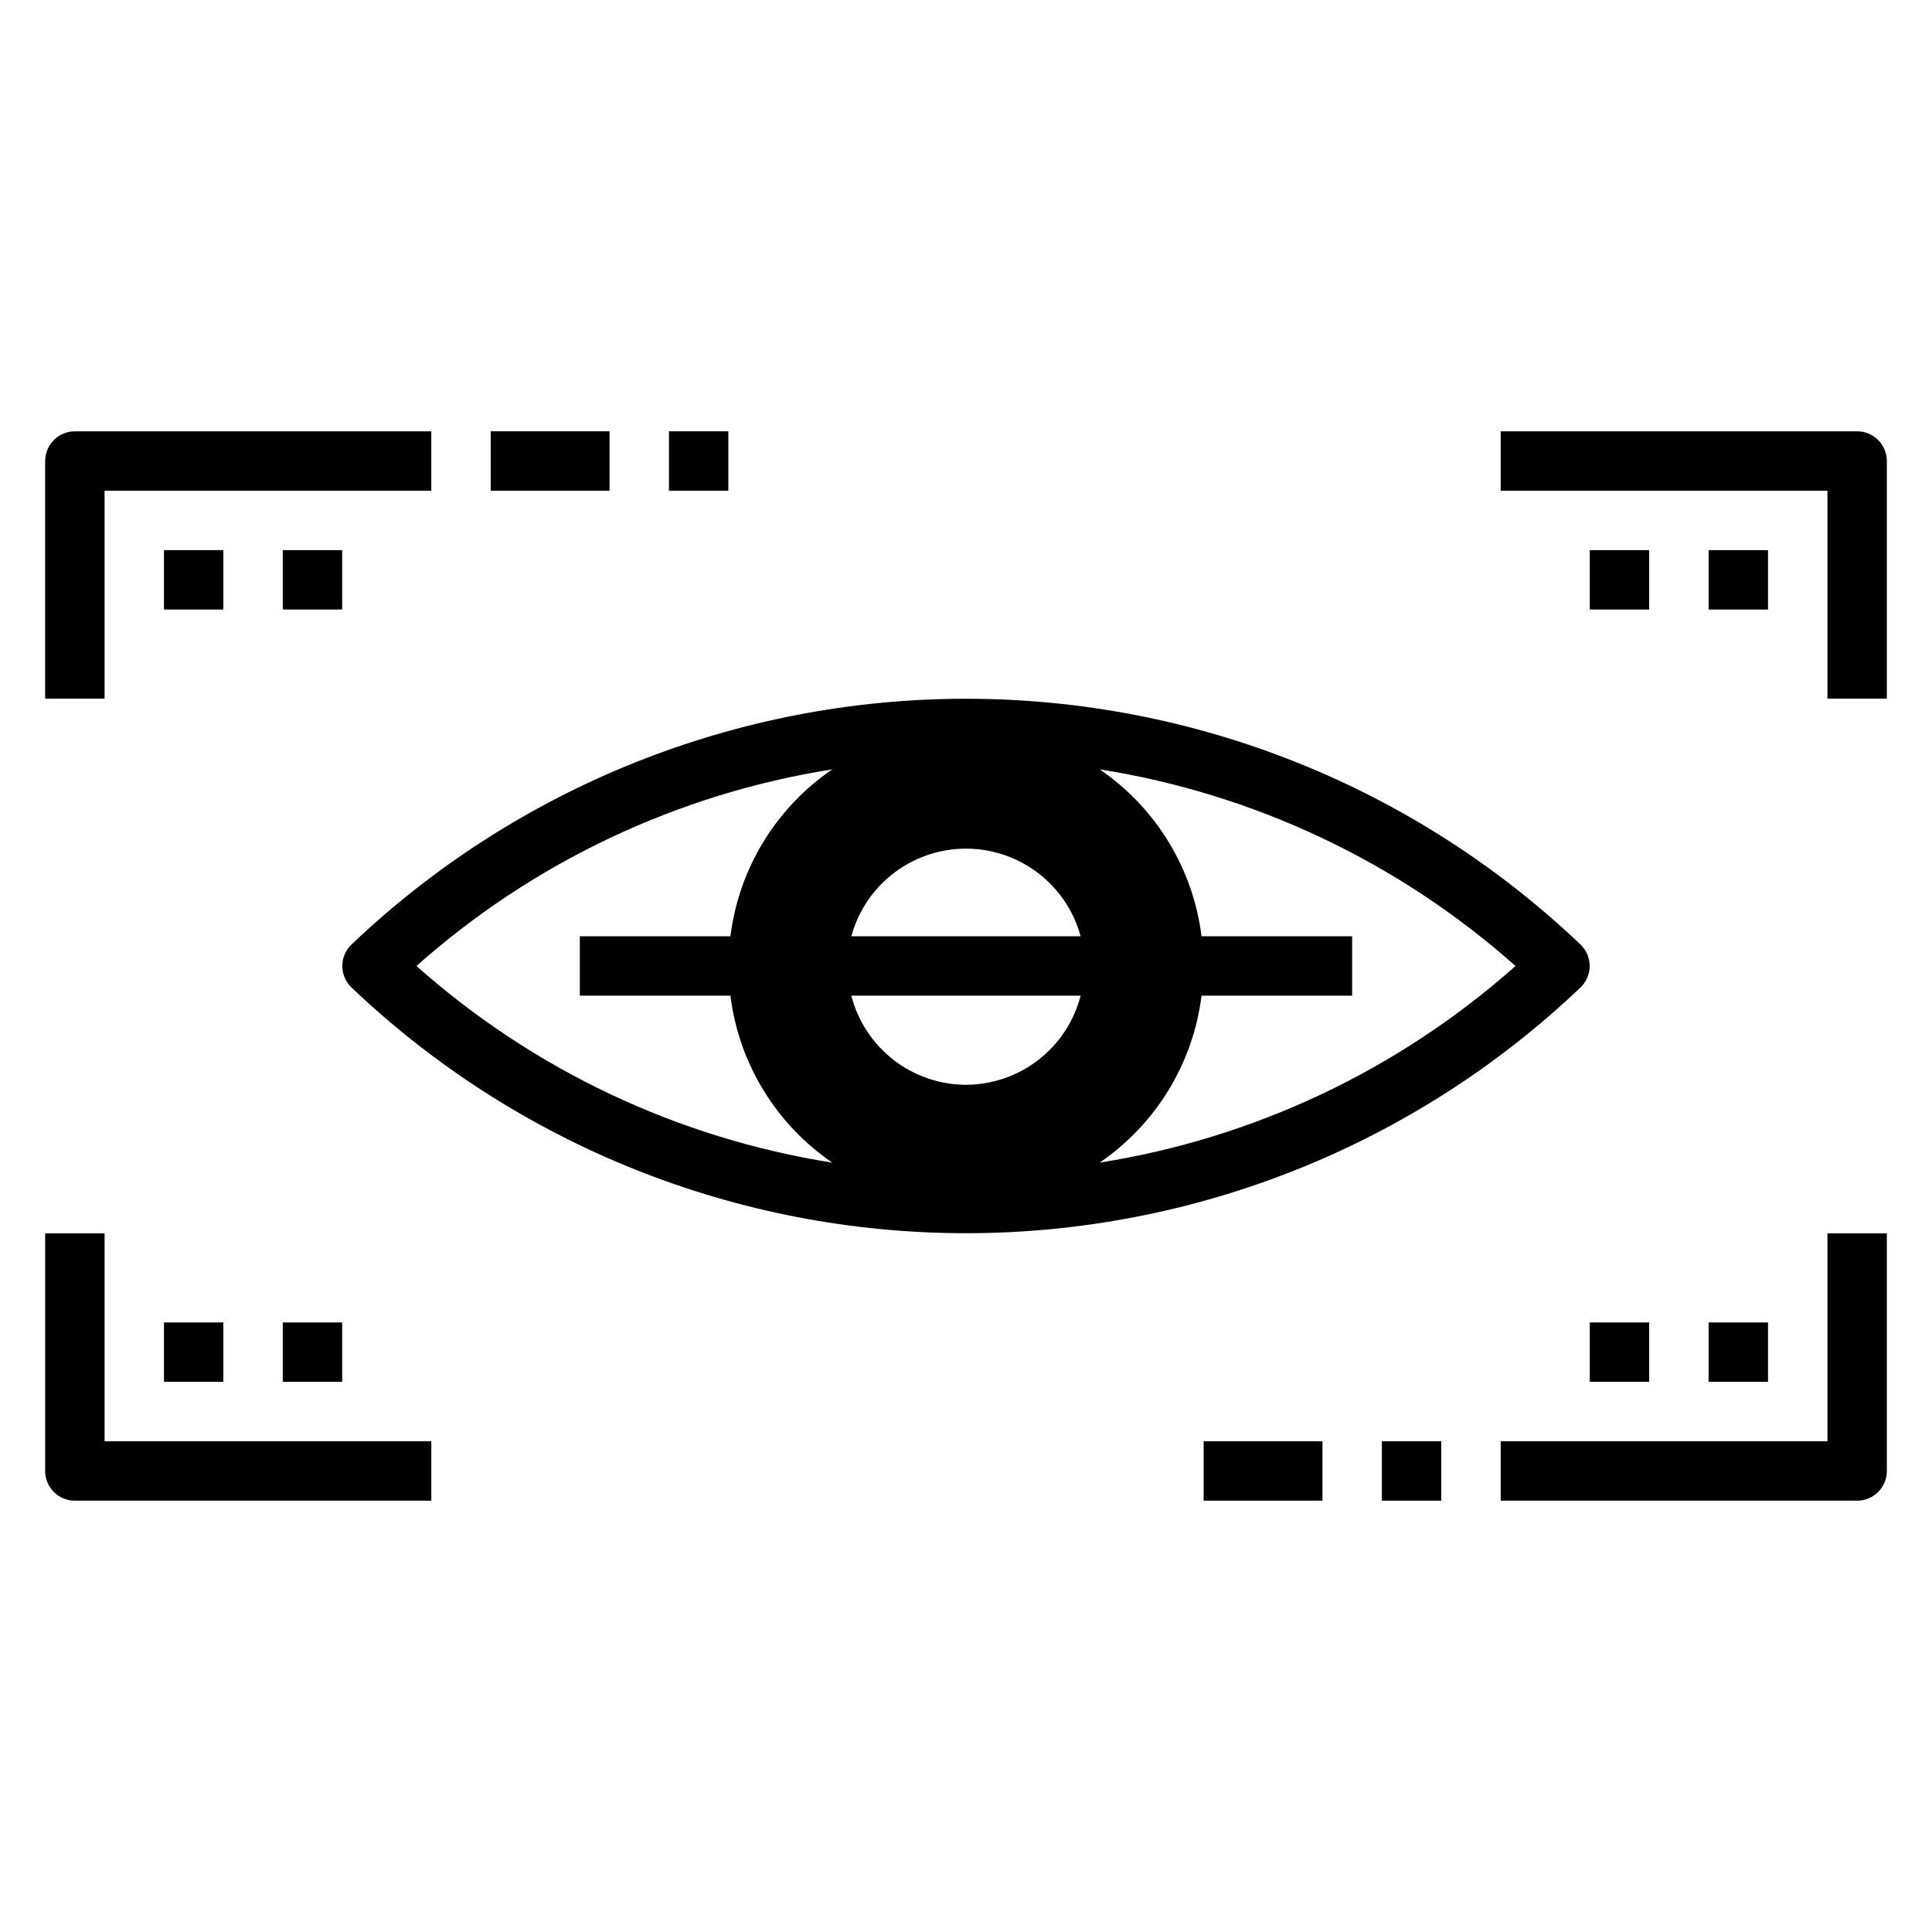
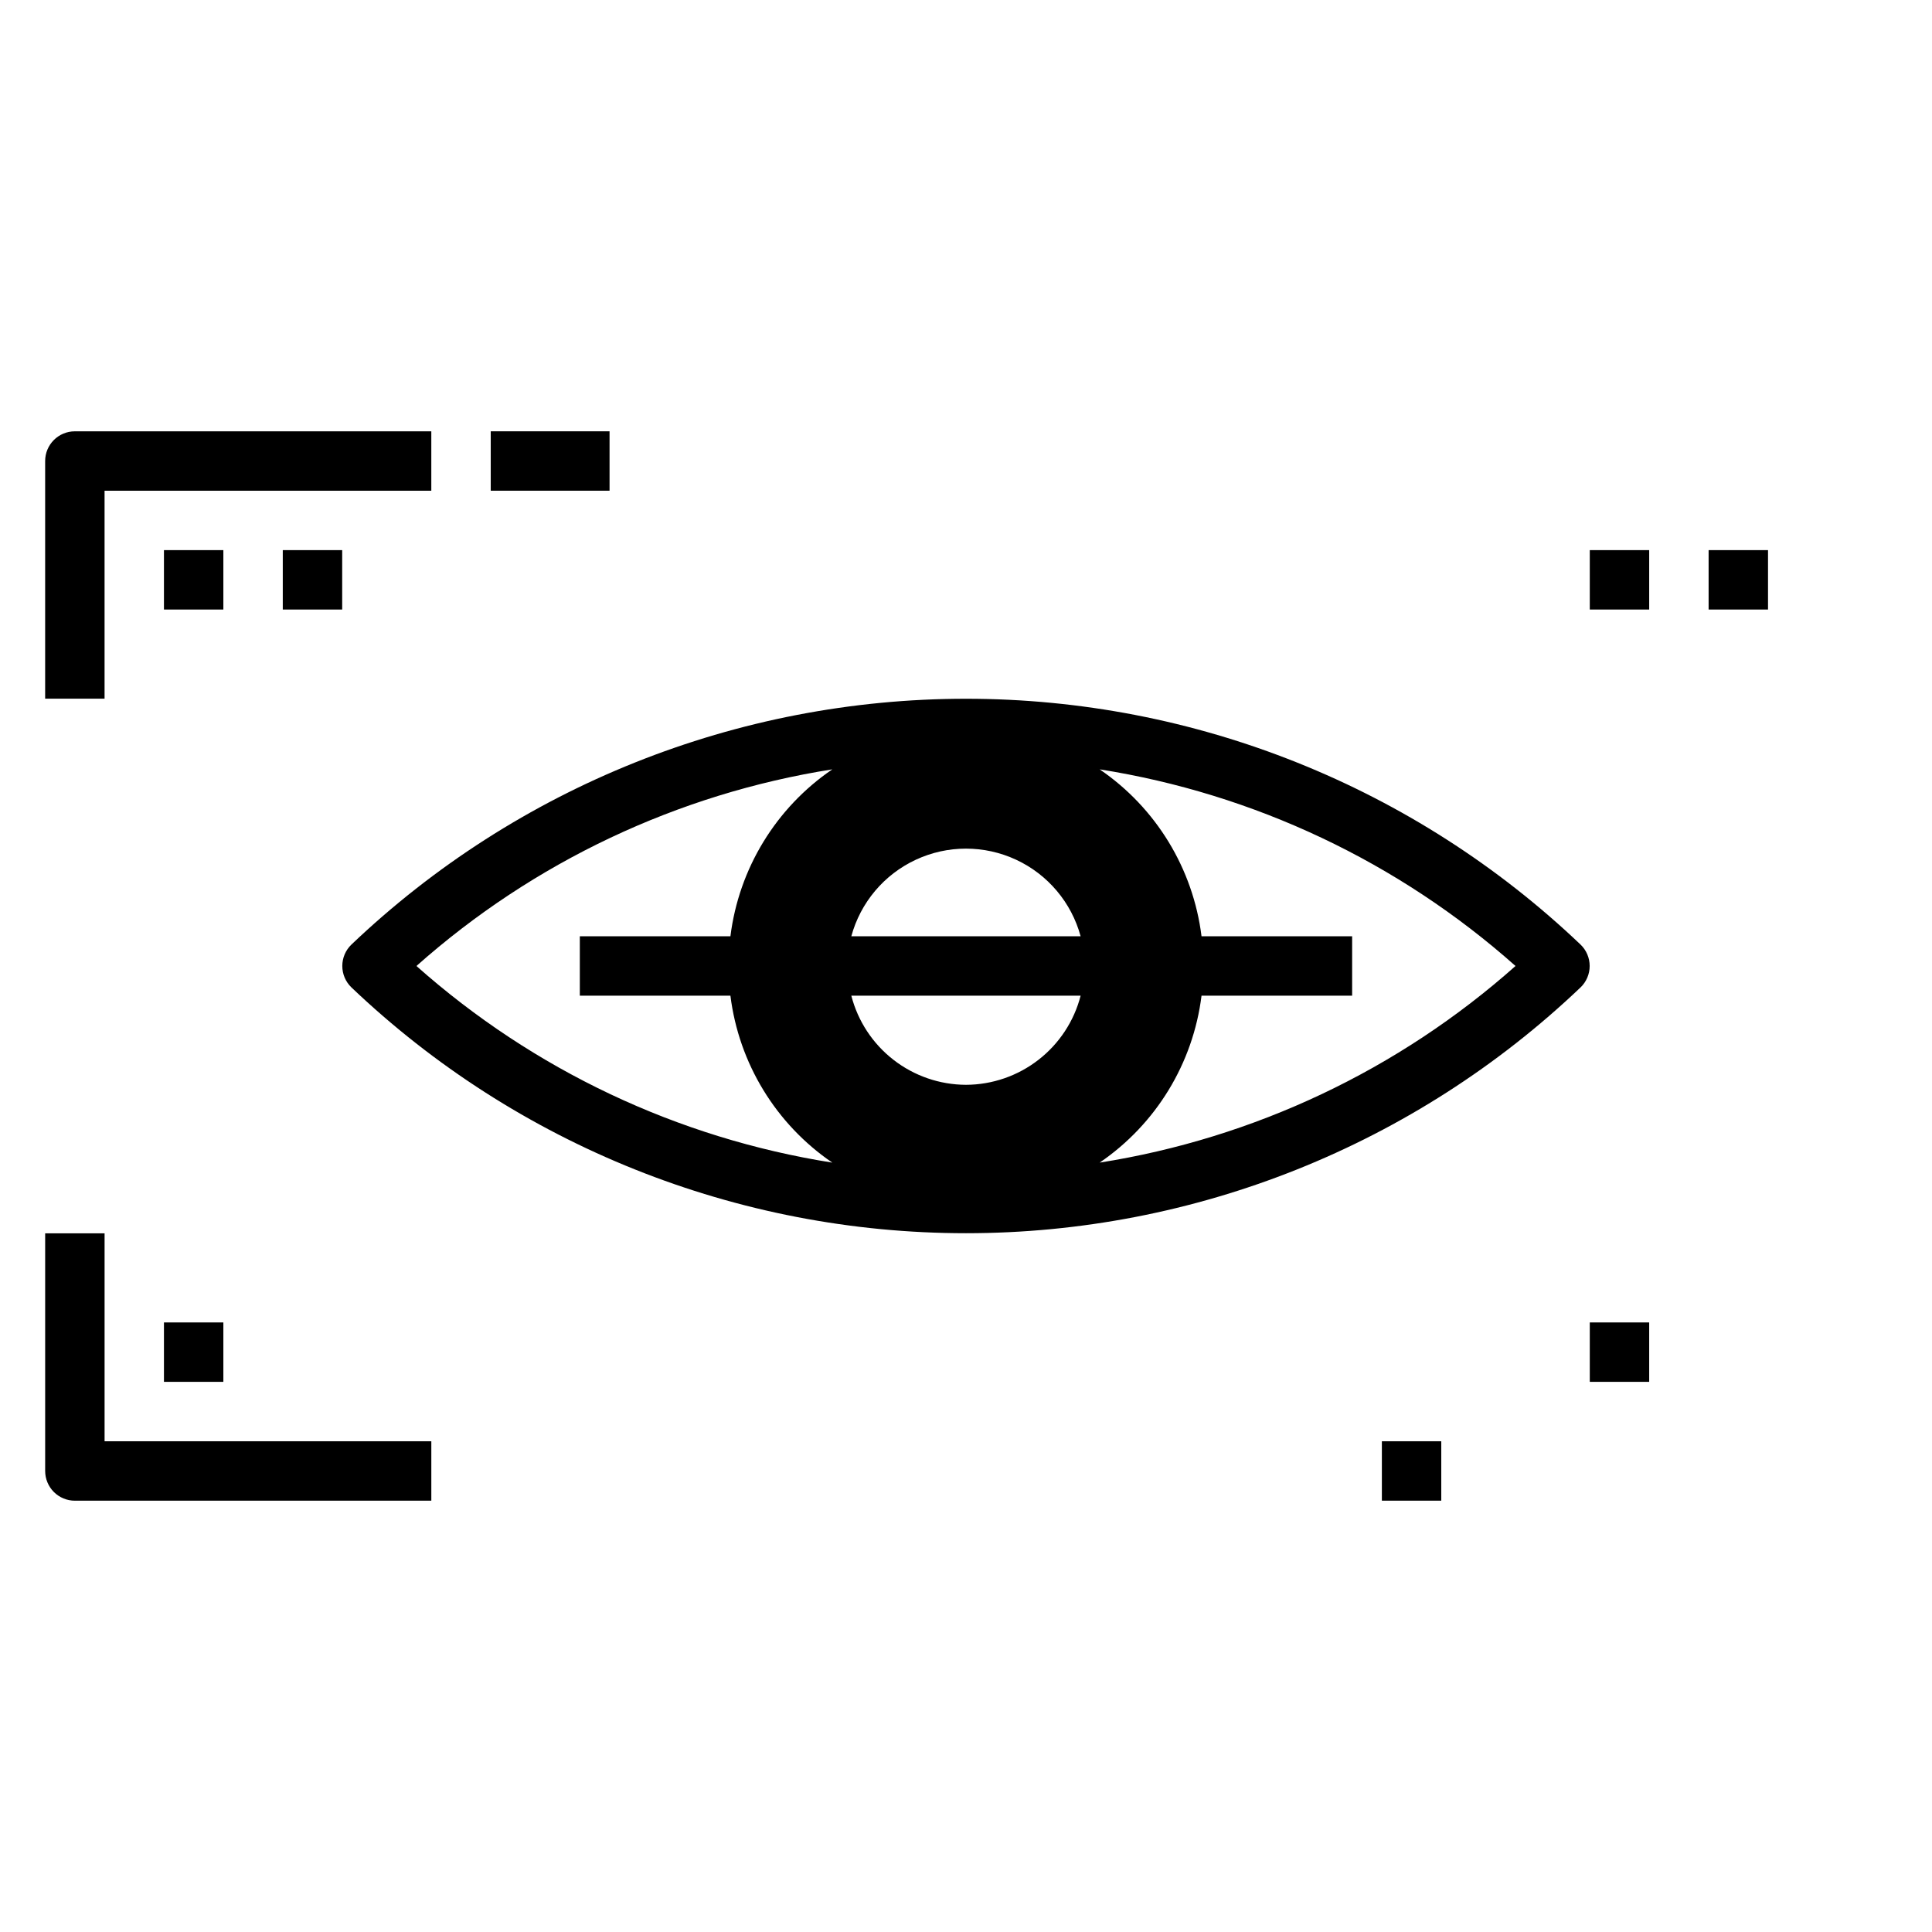
<svg xmlns="http://www.w3.org/2000/svg" fill="#000000" width="800px" height="800px" version="1.1" viewBox="144 144 512 512">
  <g>
    <path d="m237.12 394.33c-1.539 1.48-2.406 3.527-2.406 5.668 0 2.137 0.867 4.184 2.406 5.668 43.914 41.82 102.23 65.148 162.88 65.148 60.641 0 118.96-23.328 162.87-65.148 1.539-1.484 2.41-3.531 2.41-5.668 0-2.141-0.871-4.188-2.41-5.668-43.914-41.824-102.23-65.152-162.87-65.152-60.645 0-118.96 23.328-162.88 65.152zm100.45 13.539c2.234 17.938 12.066 34.051 27 44.238-40.965-6.473-79.211-24.559-110.21-52.109 30.996-27.551 69.242-45.637 110.21-52.113-14.934 10.188-24.766 26.301-27 44.238h-39.91v15.742zm62.426 23.617c-6.965-0.023-13.723-2.356-19.223-6.629-5.496-4.273-9.426-10.246-11.164-16.988h60.773-0.004c-1.738 6.742-5.664 12.715-11.164 16.988-5.496 4.273-12.258 6.606-19.219 6.629zm-30.387-39.359v-0.004c2.434-8.957 8.695-16.383 17.113-20.293 8.414-3.914 18.129-3.914 26.547 0 8.414 3.91 14.676 11.336 17.109 20.293zm65.809 59.984v-0.004c14.934-10.188 24.77-26.301 27-44.238h39.914v-15.746h-39.914c-2.231-17.938-12.066-34.051-27-44.238 40.965 6.477 79.211 24.562 110.21 52.113-31 27.551-69.246 45.637-110.21 52.109z" />
    <path d="m171.71 274.05h86.59v-15.746h-94.465c-4.348 0-7.871 3.527-7.871 7.875v62.977l15.746-0.004z" />
-     <path d="m636.16 258.3h-94.465v15.742l86.594 0.004v55.105h15.742v-62.977c0-2.09-0.828-4.09-2.305-5.566-1.477-1.477-3.481-2.309-5.566-2.309z" />
-     <path d="m628.29 525.95h-86.594v15.742l94.465 0.004c2.086 0 4.09-0.828 5.566-2.305 1.477-1.477 2.305-3.481 2.305-5.566v-62.977h-15.742z" />
    <path d="m163.84 541.7h94.465v-15.746h-86.59v-55.102h-15.746v62.977c0 2.086 0.832 4.09 2.305 5.566 1.477 1.477 3.481 2.305 5.566 2.305z" />
    <path d="m187.45 494.46h15.742v15.742h-15.742z" />
-     <path d="m218.94 494.46h15.742v15.742h-15.742z" />
    <path d="m187.45 289.79h15.742v15.742h-15.742z" />
    <path d="m218.94 289.79h15.742v15.742h-15.742z" />
-     <path d="m321.28 258.3h15.742v15.742h-15.742z" />
+     <path d="m321.28 258.3h15.742h-15.742z" />
    <path d="m565.31 494.46h15.742v15.742h-15.742z" />
-     <path d="m596.8 494.46h15.742v15.742h-15.742z" />
    <path d="m565.31 289.79h15.742v15.742h-15.742z" />
    <path d="m596.8 289.79h15.742v15.742h-15.742z" />
    <path d="m274.05 258.3h31.488v15.742h-31.488z" />
    <path d="m510.21 525.95h15.742v15.742h-15.742z" />
-     <path d="m462.98 525.95h31.488v15.742h-31.488z" />
  </g>
</svg>